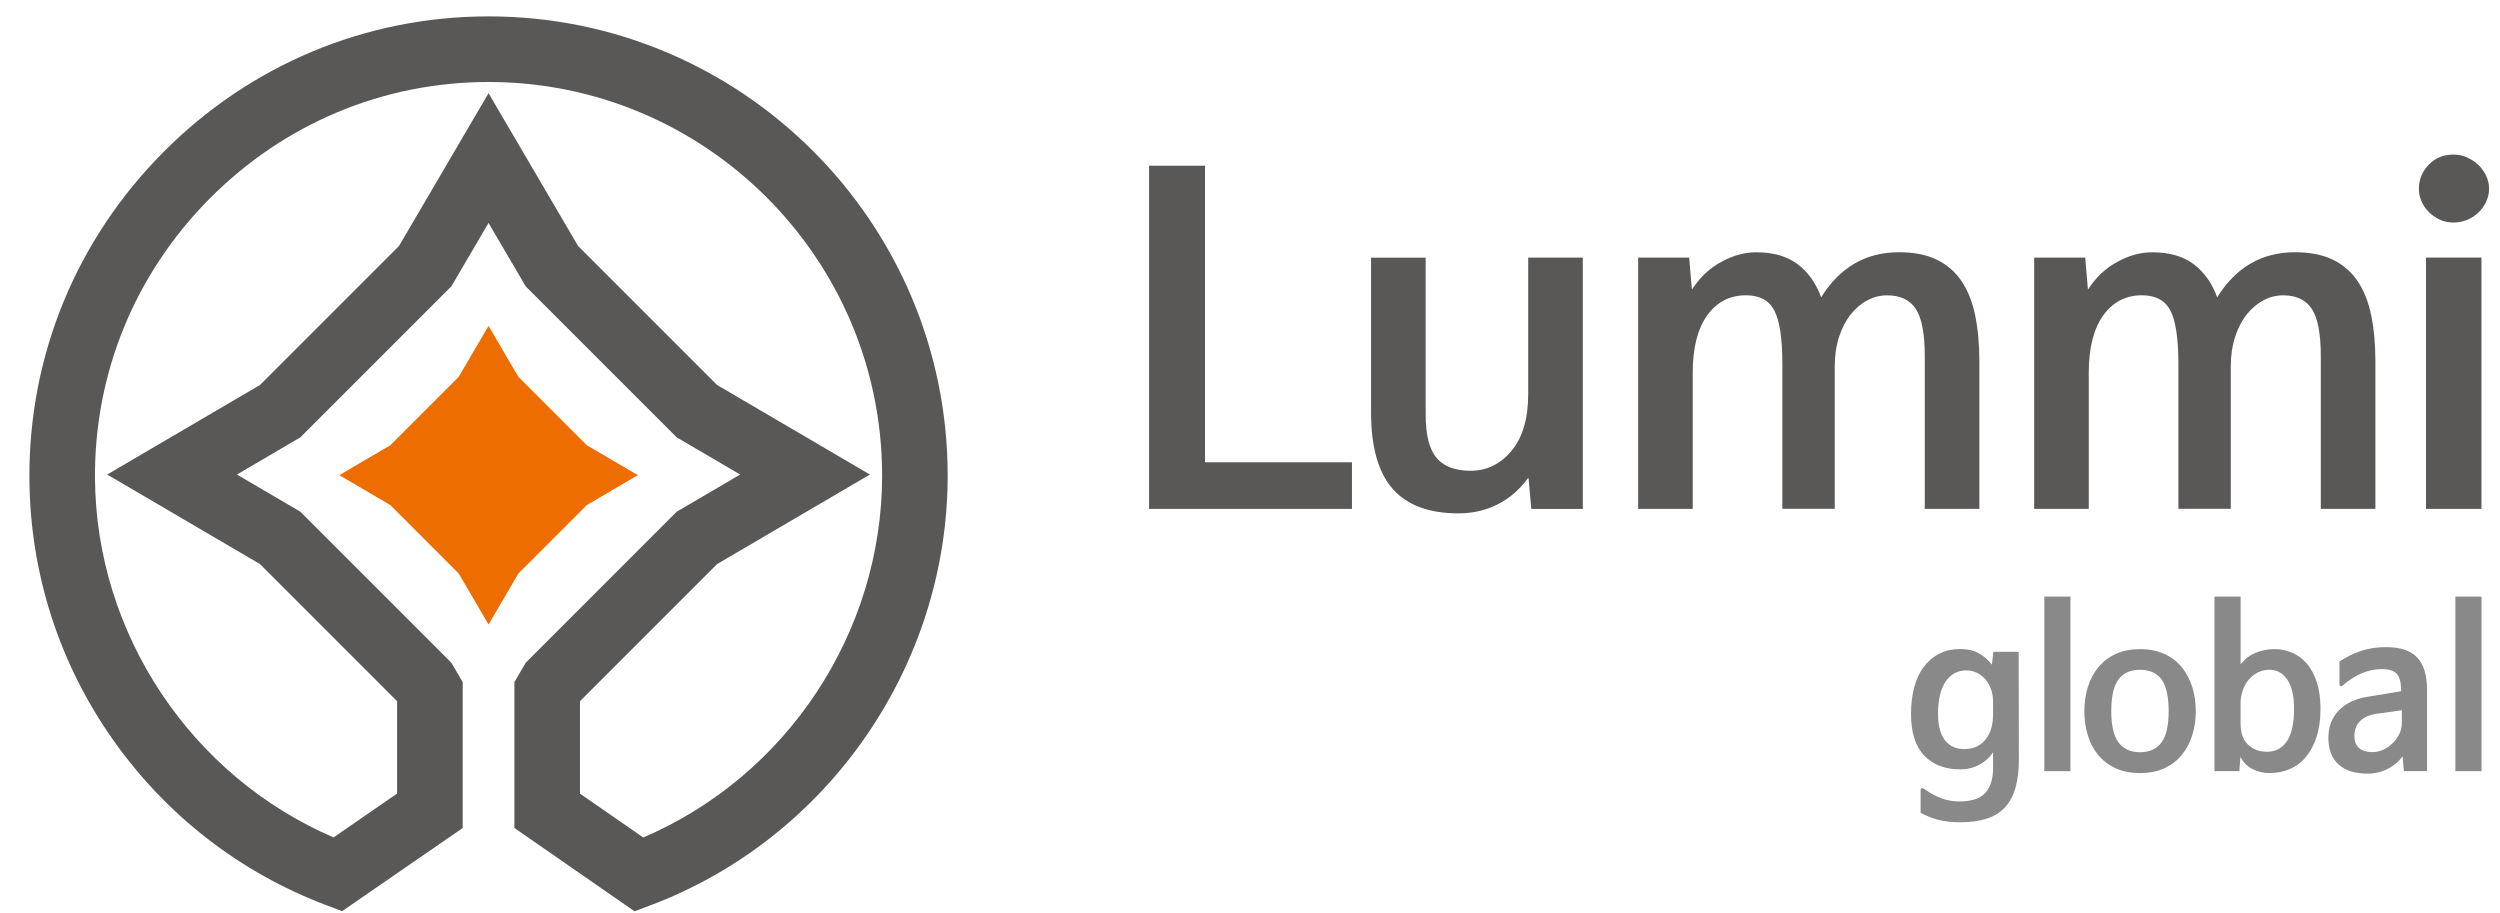
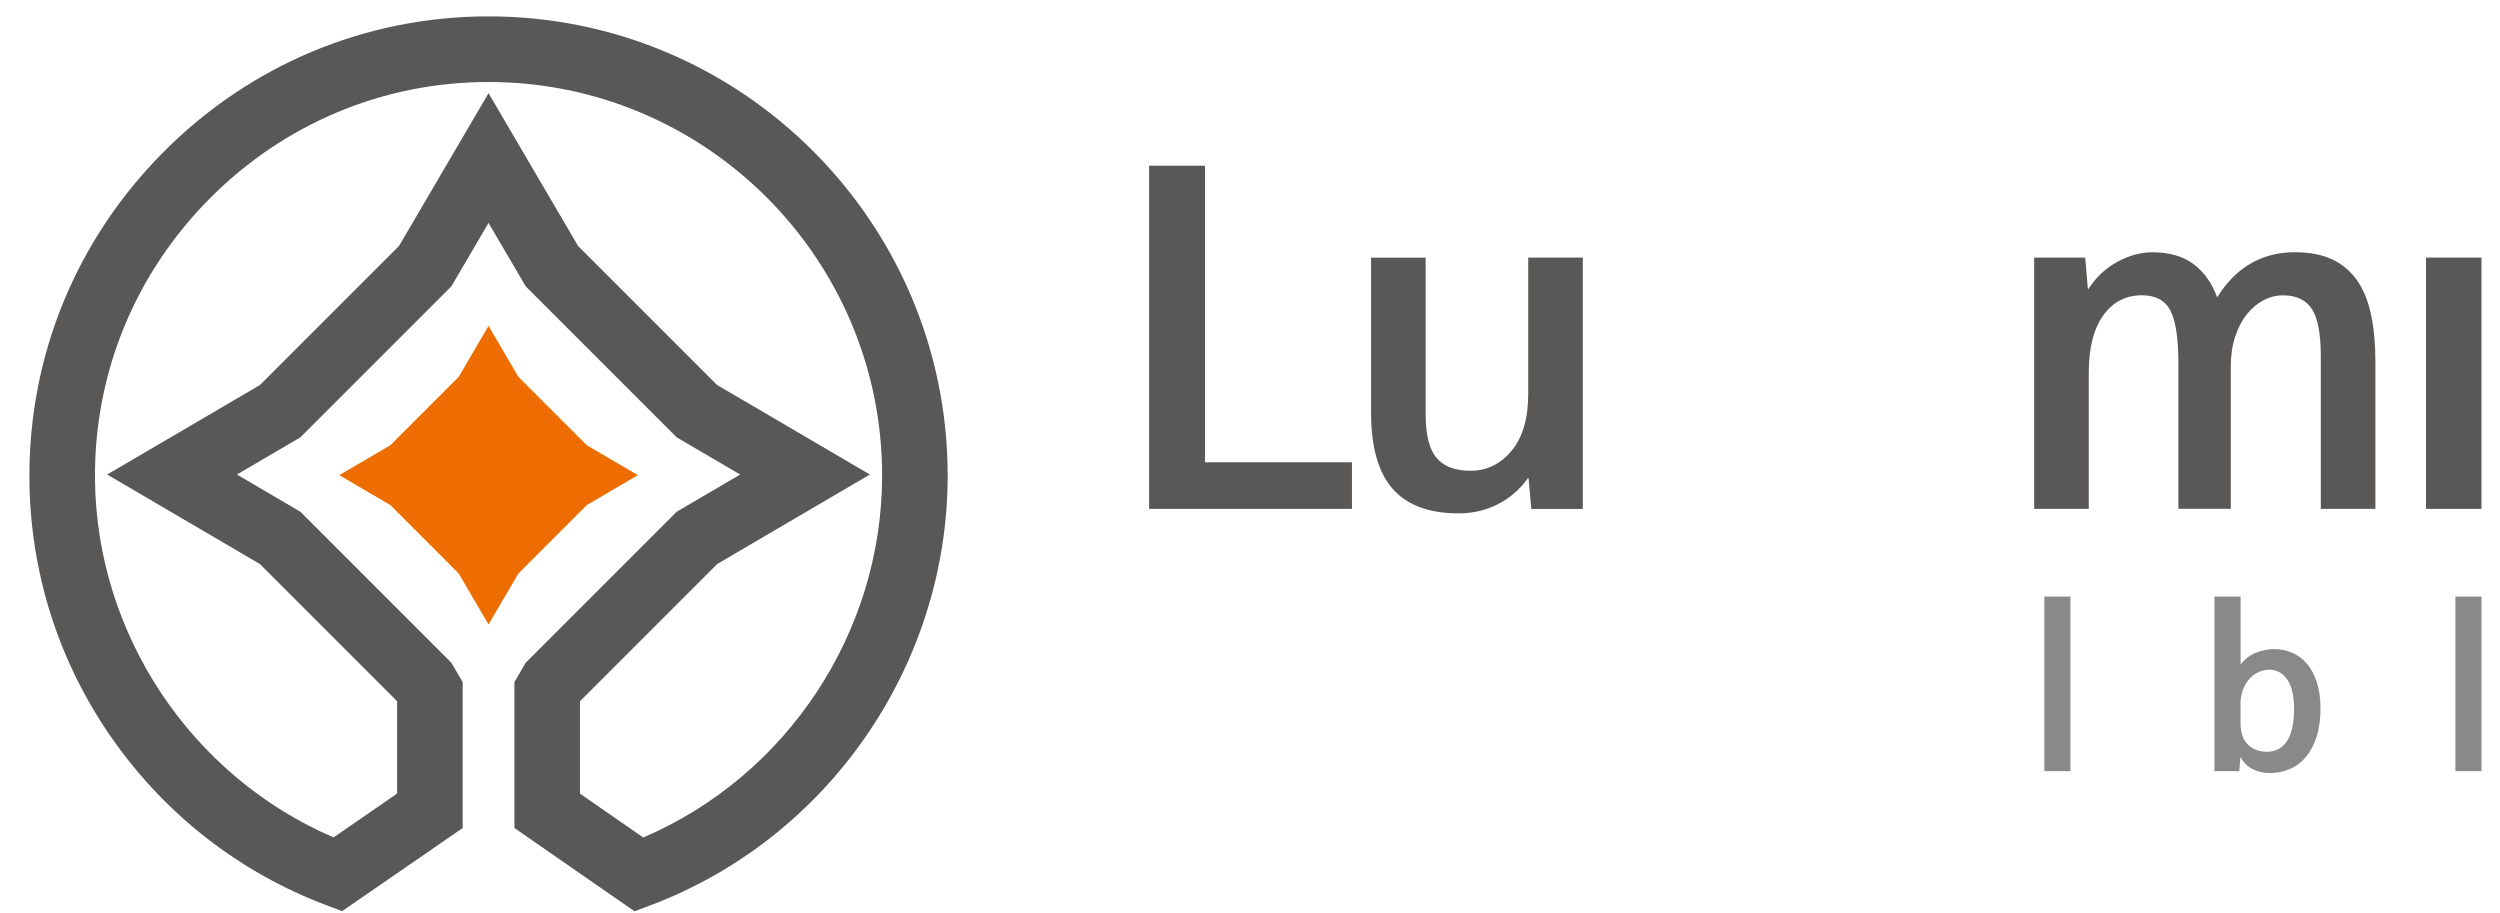
<svg xmlns="http://www.w3.org/2000/svg" id="_이어_1" viewBox="0 0 485.37 177.23">
  <defs>
    <style>.cls-1{fill:#ed6d00;}.cls-2{fill:#595857;}.cls-3{fill:#898989;}</style>
  </defs>
  <g>
    <path class="cls-2" d="M262.48,89.75v9.05h-39.39V32.17h10.86v57.58h28.53Z" />
    <path class="cls-2" d="M296.7,92.77c-1.61,2.24-3.58,3.95-5.9,5.13-2.33,1.18-4.87,1.77-7.63,1.77-5.75,0-10.01-1.59-12.8-4.78-2.79-3.19-4.18-8.12-4.18-14.79v-30.08h10.6v30.43c0,3.97,.7,6.78,2.12,8.45,1.41,1.67,3.61,2.5,6.59,2.5,3.16,0,5.82-1.3,7.97-3.88,2.15-2.59,3.23-6.26,3.23-11.03v-26.47h10.6v48.79h-10l-.52-5.86-.09-.17Z" />
-     <path class="cls-2" d="M353.6,57.68c3.62-5.8,8.65-8.71,15.09-8.71,2.87,0,5.3,.48,7.28,1.42,1.98,.95,3.59,2.33,4.83,4.14,1.23,1.81,2.13,4.04,2.67,6.68,.55,2.64,.82,5.66,.82,9.05v28.53h-10.6v-29.65c0-4.31-.57-7.35-1.72-9.13-1.15-1.78-3.02-2.67-5.6-2.67-1.33,0-2.59,.32-3.79,.95-1.21,.63-2.28,1.54-3.23,2.71-.95,1.18-1.71,2.63-2.28,4.35-.57,1.72-.86,3.68-.86,5.86v27.58h-10.17v-28.19c0-4.89-.52-8.32-1.55-10.3-1.03-1.98-2.87-2.97-5.51-2.97-3.16,0-5.68,1.31-7.54,3.92-1.87,2.62-2.8,6.31-2.8,11.08v26.46h-10.6V50.01h9.91l.52,6.12h.08c1.49-2.3,3.38-4.07,5.65-5.3,2.27-1.24,4.53-1.85,6.77-1.85,3.33,0,6.02,.78,8.06,2.33,2.04,1.55,3.54,3.68,4.53,6.38h.08Z" />
    <path class="cls-2" d="M430.49,57.68c3.62-5.8,8.65-8.71,15.09-8.71,2.87,0,5.3,.48,7.28,1.42,1.98,.95,3.59,2.33,4.83,4.14,1.23,1.81,2.13,4.04,2.67,6.68,.55,2.64,.82,5.66,.82,9.05v28.53h-10.6v-29.65c0-4.31-.57-7.35-1.72-9.13-1.15-1.78-3.02-2.67-5.6-2.67-1.33,0-2.59,.32-3.79,.95-1.21,.63-2.28,1.54-3.23,2.71-.95,1.18-1.71,2.63-2.28,4.35-.57,1.72-.86,3.68-.86,5.86v27.58h-10.17v-28.19c0-4.89-.52-8.32-1.55-10.3-1.03-1.98-2.87-2.97-5.51-2.97-3.16,0-5.68,1.31-7.54,3.92-1.87,2.62-2.8,6.31-2.8,11.08v26.46h-10.6V50.01h9.91l.52,6.12h.08c1.49-2.3,3.38-4.07,5.65-5.3,2.27-1.24,4.53-1.85,6.77-1.85,3.33,0,6.02,.78,8.06,2.33,2.04,1.55,3.54,3.68,4.53,6.38h.08Z" />
-     <path class="cls-2" d="M469.62,36.65c0-1.78,.63-3.33,1.9-4.66,1.26-1.32,2.87-1.98,4.83-1.98,.92,0,1.8,.19,2.63,.56,.84,.38,1.57,.86,2.2,1.46,.63,.61,1.13,1.31,1.51,2.12,.37,.8,.56,1.64,.56,2.5s-.19,1.7-.56,2.5c-.38,.81-.88,1.51-1.51,2.12-.63,.6-1.36,1.08-2.2,1.42-.83,.34-1.71,.52-2.63,.52-.98,0-1.87-.19-2.67-.56-.8-.38-1.51-.86-2.11-1.47-.61-.6-1.08-1.29-1.43-2.07-.34-.77-.52-1.59-.52-2.46Z" />
    <rect class="cls-2" x="471" y="50.01" width="10.77" height="48.79" />
    <g>
-       <path class="cls-3" d="M373.49,153.11c1.23,.87,2.39,1.51,3.48,1.9,1.09,.39,2.21,.59,3.36,.59,2.43,0,4.14-.56,5.13-1.68,1-1.12,1.49-2.72,1.49-4.79v-3.03h-.04c-.63,.98-1.5,1.77-2.62,2.37-1.12,.6-2.35,.9-3.69,.9-3,0-5.35-.9-7.04-2.7-1.69-1.8-2.54-4.48-2.54-8.02,0-1.89,.2-3.6,.61-5.16s1.02-2.89,1.84-3.99c.82-1.1,1.82-1.96,3.01-2.57,1.19-.62,2.56-.92,4.11-.92,1.42,0,2.63,.28,3.62,.84,.99,.56,1.82,1.28,2.48,2.15h.04l.28-2.46h4.91l.04,20.91c0,2.13-.22,3.96-.66,5.51-.44,1.54-1.12,2.81-2.05,3.8-.93,1-2.12,1.72-3.56,2.19-1.44,.46-3.16,.69-5.15,.69-1.53,0-2.9-.15-4.12-.45-1.21-.3-2.39-.77-3.54-1.39v-4.42c0-.16,.06-.27,.18-.33,.12-.06,.25-.04,.39,.04Zm13.46-14.24v-2.7c0-.82-.13-1.59-.39-2.33-.26-.74-.62-1.38-1.08-1.92-.46-.54-1.02-.97-1.66-1.29-.64-.31-1.33-.47-2.07-.47-1.69,0-3.03,.72-4.01,2.17-.98,1.45-1.48,3.55-1.48,6.3,0,1.23,.13,2.27,.39,3.13,.26,.86,.62,1.56,1.08,2.11,.46,.55,1,.94,1.62,1.19,.61,.25,1.27,.37,1.98,.37,1.77,0,3.15-.61,4.13-1.82,.98-1.21,1.48-2.79,1.48-4.73Z" />
      <path class="cls-3" d="M401.97,115.83v33.89h-5.07v-33.89h5.07Z" />
-       <path class="cls-3" d="M415.48,150.09c-1.85,0-3.47-.33-4.83-.98-1.36-.65-2.49-1.53-3.38-2.64-.89-1.1-1.54-2.38-1.96-3.82-.43-1.45-.64-2.97-.64-4.59s.23-3.26,.7-4.72c.46-1.46,1.15-2.74,2.05-3.83,.9-1.09,2.02-1.94,3.38-2.56,1.35-.62,2.91-.92,4.69-.92s3.33,.31,4.69,.92c1.35,.61,2.48,1.46,3.38,2.56,.9,1.09,1.58,2.37,2.05,3.83,.46,1.46,.7,3.03,.7,4.72s-.22,3.14-.66,4.59c-.44,1.44-1.1,2.72-1.98,3.82-.89,1.11-2.01,1.99-3.36,2.64-1.35,.66-2.95,.98-4.81,.98Zm0-4.05c1.85,0,3.25-.63,4.17-1.9,.93-1.27,1.39-3.3,1.39-6.08s-.46-4.88-1.37-6.14c-.92-1.25-2.31-1.88-4.2-1.88s-3.25,.63-4.18,1.88c-.93,1.26-1.39,3.3-1.39,6.14s.47,4.81,1.41,6.08c.94,1.27,2.33,1.9,4.15,1.9Z" />
      <path class="cls-3" d="M441.55,126.02c1.23,0,2.38,.23,3.46,.7,1.08,.46,2.03,1.16,2.85,2.11,.82,.94,1.46,2.14,1.94,3.6,.48,1.46,.72,3.17,.72,5.13,0,2.1-.25,3.93-.76,5.49-.5,1.55-1.19,2.86-2.07,3.91-.87,1.05-1.92,1.83-3.13,2.35-1.21,.52-2.52,.78-3.91,.78-1.2,0-2.3-.25-3.3-.76-1-.51-1.77-1.26-2.31-2.27h-.08l-.2,2.66h-4.83v-33.89h5.08v13.14h.04c.79-1.03,1.77-1.79,2.93-2.25,1.16-.46,2.35-.7,3.58-.7Zm-6.55,10.68v3.68c0,1.89,.48,3.28,1.45,4.2,.97,.92,2.19,1.37,3.66,1.37,1.69,0,2.99-.69,3.91-2.07,.91-1.38,1.37-3.47,1.37-6.28,0-2.48-.44-4.36-1.31-5.65-.87-1.28-2.05-1.92-3.52-1.92-.76,0-1.49,.17-2.17,.51-.68,.34-1.28,.81-1.78,1.39-.51,.59-.9,1.29-1.19,2.11-.29,.82-.43,1.71-.43,2.66Z" />
-       <path class="cls-3" d="M454.77,133.14c-.13,.11-.26,.13-.39,.06-.12-.07-.18-.18-.18-.35v-4.42c1.31-.87,2.69-1.55,4.15-2.05,1.46-.49,3.1-.74,4.93-.74,2.75,0,4.77,.67,6.03,2.03,1.27,1.35,1.9,3.47,1.9,6.36v15.68h-4.5l-.25-2.82h-.04c-.71,.98-1.66,1.78-2.86,2.39-1.2,.61-2.5,.92-3.89,.92-2.48,0-4.37-.6-5.67-1.8-1.3-1.2-1.95-2.91-1.95-5.12s.68-3.98,2.05-5.38c1.36-1.41,3.33-2.3,5.89-2.68l6.18-1.02v-.2c0-1.44-.26-2.49-.8-3.13-.53-.64-1.51-.96-2.93-.96-1.25,0-2.49,.24-3.72,.72-1.23,.48-2.55,1.31-3.97,2.52Zm11.54,7.33v-2.58l-4.91,.69c-1.37,.19-2.42,.66-3.17,1.39-.75,.74-1.13,1.71-1.13,2.9,0,1.07,.31,1.85,.92,2.37,.62,.52,1.47,.78,2.56,.78,.74,0,1.44-.16,2.13-.47,.68-.31,1.29-.74,1.82-1.27,.53-.53,.96-1.12,1.29-1.78,.33-.66,.49-1.34,.49-2.05Z" />
      <path class="cls-3" d="M481.78,115.83v33.89h-5.07v-33.89h5.07Z" />
    </g>
  </g>
  <g>
    <polygon class="cls-1" points="94.85 121.24 100.65 111.34 113.94 98.05 123.84 92.25 113.94 86.45 100.65 73.17 94.85 63.27 89.05 73.17 75.77 86.45 65.87 92.25 75.77 98.05 89.05 111.34 94.85 121.24" />
    <path class="cls-2" d="M123.2,176.93l-23.33-16.18v-28.32l2.2-3.76,29.31-29.32,12.32-7.22-12.32-7.22-29.31-29.31-7.22-12.32-7.22,12.32-29.31,29.31-12.32,7.22,12.32,7.22,29.31,29.32,2.2,3.76v28.33l-23.41,16.14-3.12-1.18c-16.66-6.3-30.92-17.35-41.25-31.94-10.57-14.92-16.22-32.5-16.34-50.84-.16-23.84,9.06-46.34,25.97-63.37C48.58,12.56,71.02,3.18,94.85,3.18c49.15,0,89.14,39.99,89.14,89.15,0,36.88-23.17,70.4-57.67,83.42l-3.13,1.18Zm-10.6-22.85l12.29,8.52c27.87-11.94,46.37-39.77,46.37-70.27,0-42.13-34.28-76.41-76.41-76.41-20.41,0-39.64,8.04-54.14,22.63-14.5,14.6-22.41,33.89-22.27,54.31,.21,30.24,18.69,57.85,46.32,69.72l12.34-8.51v-17.93l-26.63-26.63-29.66-17.38,29.66-17.38,27-27,17.38-29.66,17.38,29.66,27,27,29.66,17.38-29.66,17.38-26.63,26.63v17.94Z" />
  </g>
</svg>